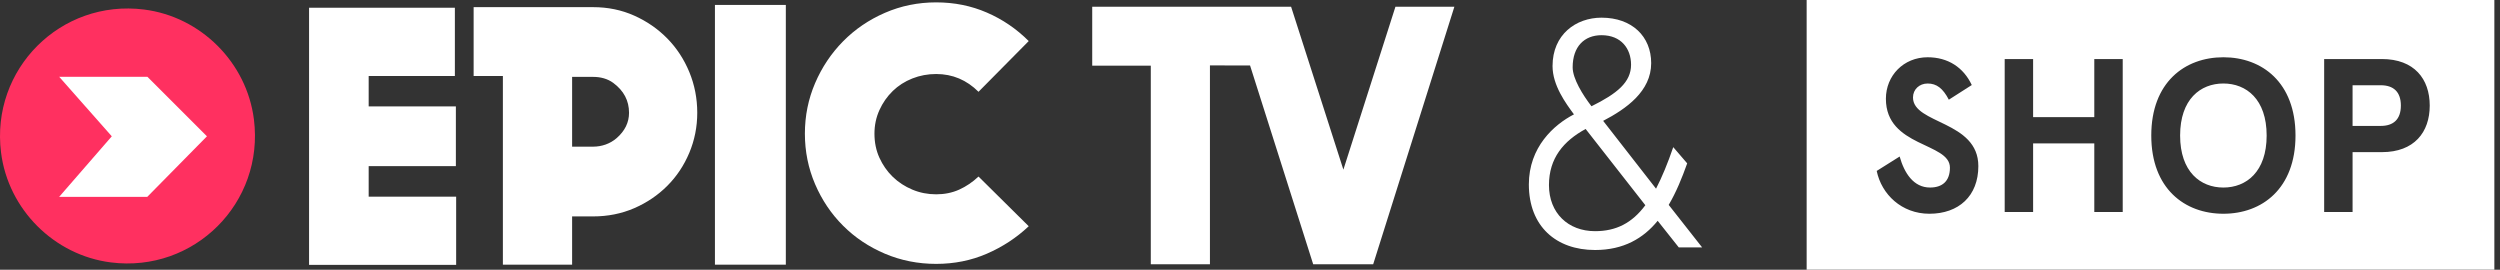
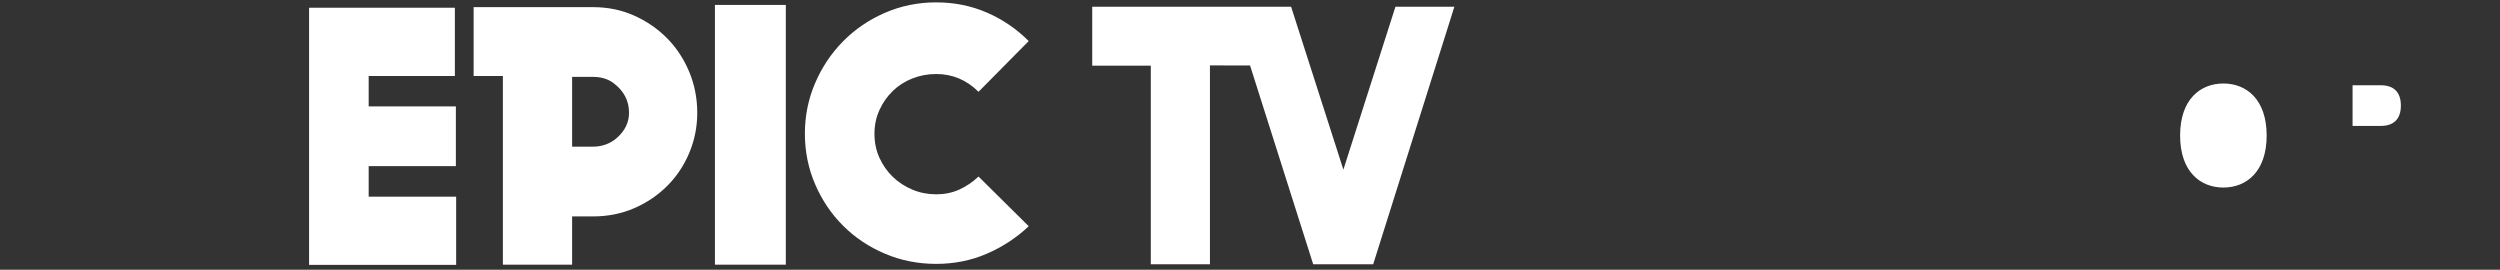
<svg xmlns="http://www.w3.org/2000/svg" width="241" height="26" viewBox="0 0 241 26">
  <rect x="0" y="0" width="241" height="26" fill="#333333" stroke="none" />
  <g fill="none" fill-rule="evenodd">
    <g>
      <g>
        <g>
          <g fill="#FFF">
            <path d="M56.266 8.774c.538-.52 1.168-.924 1.892-1.21.721-.285 1.486-.428 2.293-.428 1.58 0 2.94.573 4.084 1.714l4.84-4.89c-1.177-1.177-2.521-2.093-4.034-2.747C63.83.557 62.2.23 60.451.23c-1.747 0-3.395.337-4.941 1.008-1.546.672-2.89 1.588-4.033 2.748-1.143 1.16-2.042 2.505-2.698 4.035-.655 1.529-.982 3.15-.982 4.864s.327 3.336.982 4.865c.656 1.529 1.555 2.867 2.698 4.007 1.143 1.144 2.487 2.043 4.033 2.7 1.546.655 3.194.982 4.941.982 1.748 0 3.378-.327 4.89-.983 1.513-.656 2.857-1.537 4.034-2.647l-4.84-4.79c-.572.538-1.194.959-1.865 1.261-.673.304-1.412.452-2.219.452-.807 0-1.572-.148-2.293-.452-.724-.302-1.355-.715-1.892-1.236-.538-.521-.966-1.135-1.286-1.84-.32-.706-.477-1.48-.477-2.319 0-.807.158-1.563.477-2.268.32-.707.748-1.32 1.286-1.842zm-50.52 7.244h8.406v-5.76H5.746V7.33h8.31V.747H0v24.786h14.179V18.96H5.746v-2.942zm33.38 9.497h6.834V.479h-6.834v25.036zm-9.48-12.196c-.621.542-1.436.82-2.262.82h-2.026V7.414h2.055c.68 0 1.366.175 1.913.58 1.013.75 1.519 1.71 1.519 2.88 0 .934-.399 1.75-1.198 2.445zm4.883-9.614c-.907-.922-1.97-1.655-3.188-2.2C30.12.96 28.8.69 27.384.69h-11.52v6.64h2.82v18.187h6.674v-4.654h2.026c1.418 0 2.736-.264 3.957-.79 1.219-.53 2.281-1.246 3.188-2.153.906-.906 1.615-1.97 2.127-3.189.51-1.218.766-2.503.766-3.857 0-1.384-.256-2.695-.766-3.929-.512-1.237-1.221-2.317-2.127-3.24zM104.726.65l-5.018 15.705L94.668.65H75.496V6.33h5.647v19.149h5.701V6.305l3.868.01 6.086 19.163h5.782L110.408.65h-5.682zM188.711 13.065c0-3.498-1.96-5.015-4.17-5.015-2.213 0-4.172 1.517-4.172 5.015 0 3.497 1.96 5.015 4.171 5.015 2.211 0 4.171-1.518 4.171-5.015M201.65 10.179c0-1.348-.738-1.96-1.938-1.96h-2.718v3.92h2.718c1.2 0 1.938-.612 1.938-1.96" transform="translate(-160, -68) translate(0, 36) translate(160, 31.999) translate(29.794, 0)" />
-             <path d="M177.589 13.065c0-5.119 3.222-7.544 6.952-7.544 3.727 0 6.951 2.425 6.951 7.544s-3.224 7.541-6.951 7.541c-3.73 0-6.952-2.422-6.952-7.541zm-5.493-7.373h2.74v14.747h-2.74v-6.617h-5.898v6.617h-2.74V5.692h2.74v5.603h5.898V5.692zM151.12 16.479l2.212-1.39c.443 1.578 1.328 2.99 2.928 2.99 1.139 0 1.919-.57 1.919-1.918 0-2.443-6.173-1.957-6.173-6.637 0-2.232 1.706-4.003 4.025-4.003 1.958 0 3.452.973 4.254 2.677l-2.212 1.413c-.57-1.096-1.179-1.56-2.042-1.56-.802 0-1.413.568-1.413 1.348 0 2.57 6.3 2.233 6.3 6.615 0 2.886-1.897 4.592-4.718 4.592-2.677 0-4.616-1.874-5.08-4.127zm48.698-10.787c3.117 0 4.614 1.916 4.614 4.487 0 2.57-1.497 4.488-4.614 4.488h-2.824v5.772h-2.739V5.692h5.563zM144.368 26h66.294V0h-66.295v26zM121.81 6.49c0 1.094.97 2.658 1.814 3.754 2.472-1.22 3.816-2.315 3.816-4.004 0-1.533-.938-2.846-2.847-2.846-1.657 0-2.783 1.094-2.783 3.096m7.007 13.294l-5.756-7.35c-2.127 1.156-3.535 2.814-3.535 5.41 0 2.69 1.846 4.442 4.443 4.442 2.034 0 3.565-.782 4.848-2.502m-11.23-2.001c0-3.598 2.41-5.757 4.348-6.757-.782-1.064-2.064-2.785-2.064-4.66 0-3.035 2.252-4.662 4.722-4.662 2.941 0 4.787 1.814 4.787 4.38 0 2.721-2.408 4.409-4.63 5.567l5.098 6.538c.564-1.095 1.127-2.44 1.659-4.004l1.344 1.563c-.5 1.408-1.062 2.784-1.782 4.004l3.221 4.097h-2.251l-2.034-2.564c-1.375 1.689-3.283 2.816-6.036 2.816-3.755 0-6.382-2.285-6.382-6.318" transform="translate(-160, -68) translate(0, 36) translate(160, 31.999) translate(29.794, 0)" />
          </g>
          <g>
-             <path fill="#FF3060" d="M13.887.101C5.85-.913-.913 5.851.101 13.889c.69 5.476 5.112 9.898 10.588 10.59 8.04 1.015 14.804-5.747 13.789-13.788-.69-5.477-5.113-9.9-10.59-10.59" transform="translate(-160, -68) translate(0, 36) translate(160, 31.999) translate(0, 0.819)" />
-             <path fill="#FFF" d="M14.194 18.162L5.7 18.162 10.776 12.322 5.707 6.587 14.212 6.587 19.949 12.322z" transform="translate(-160, -68) translate(0, 36) translate(160, 31.999) translate(0, 0.819)" />
-           </g>
+             </g>
        </g>
      </g>
    </g>
  </g>
</svg>